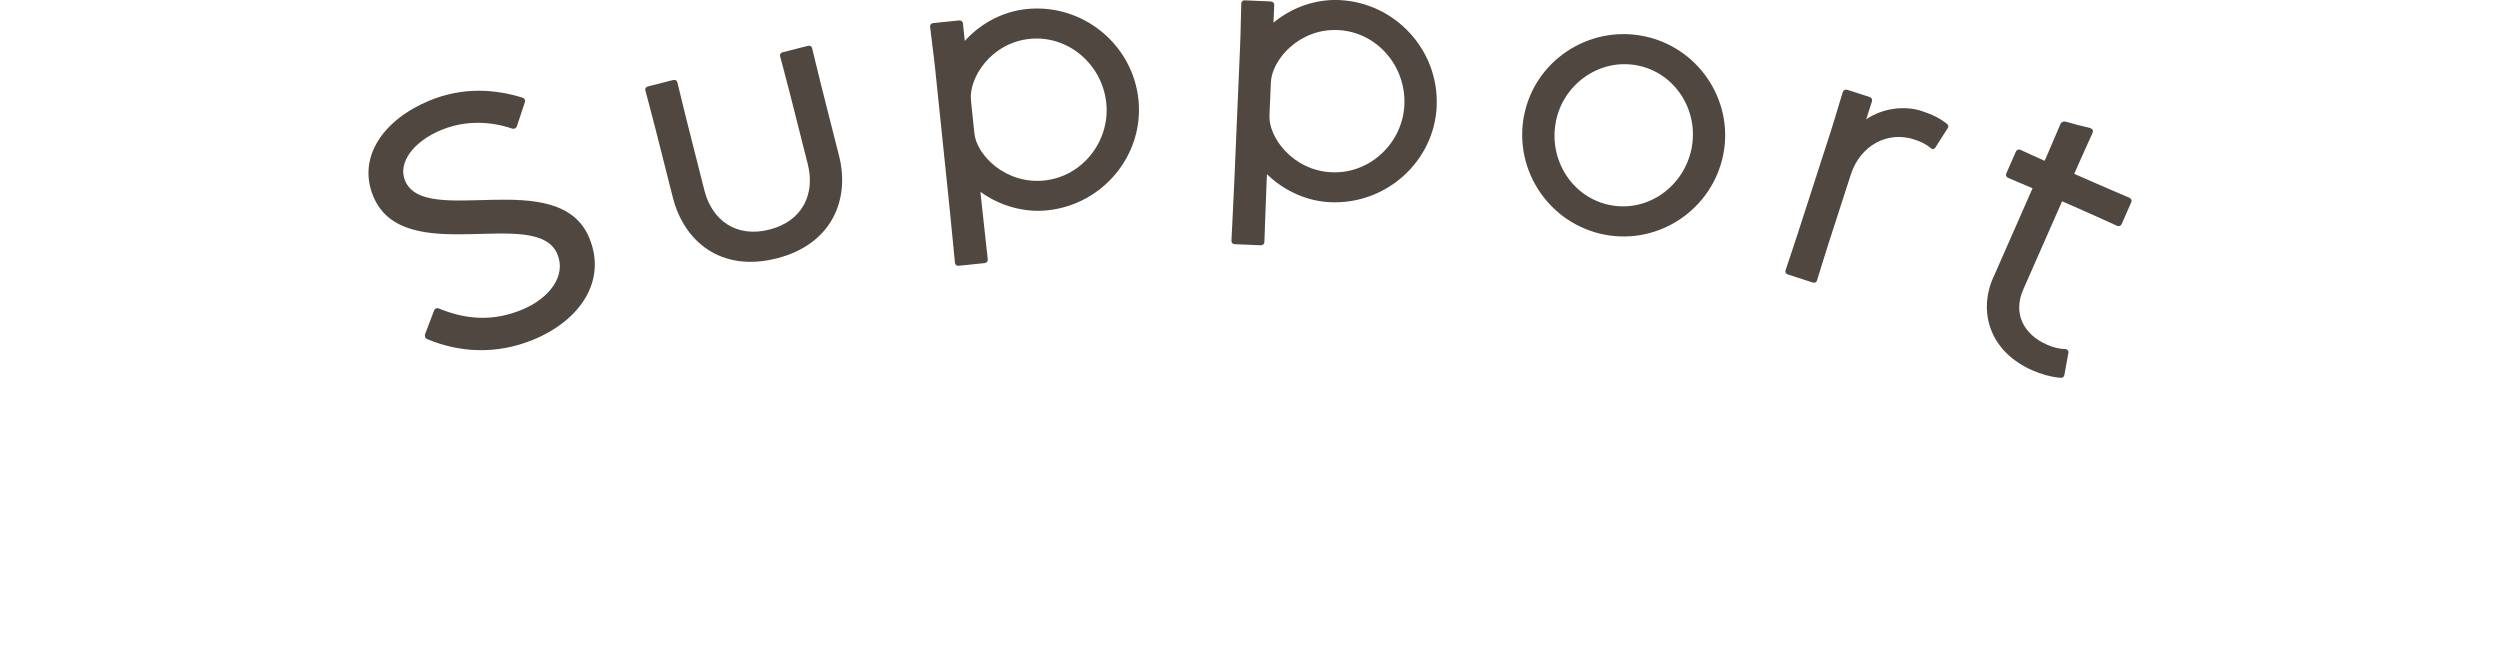
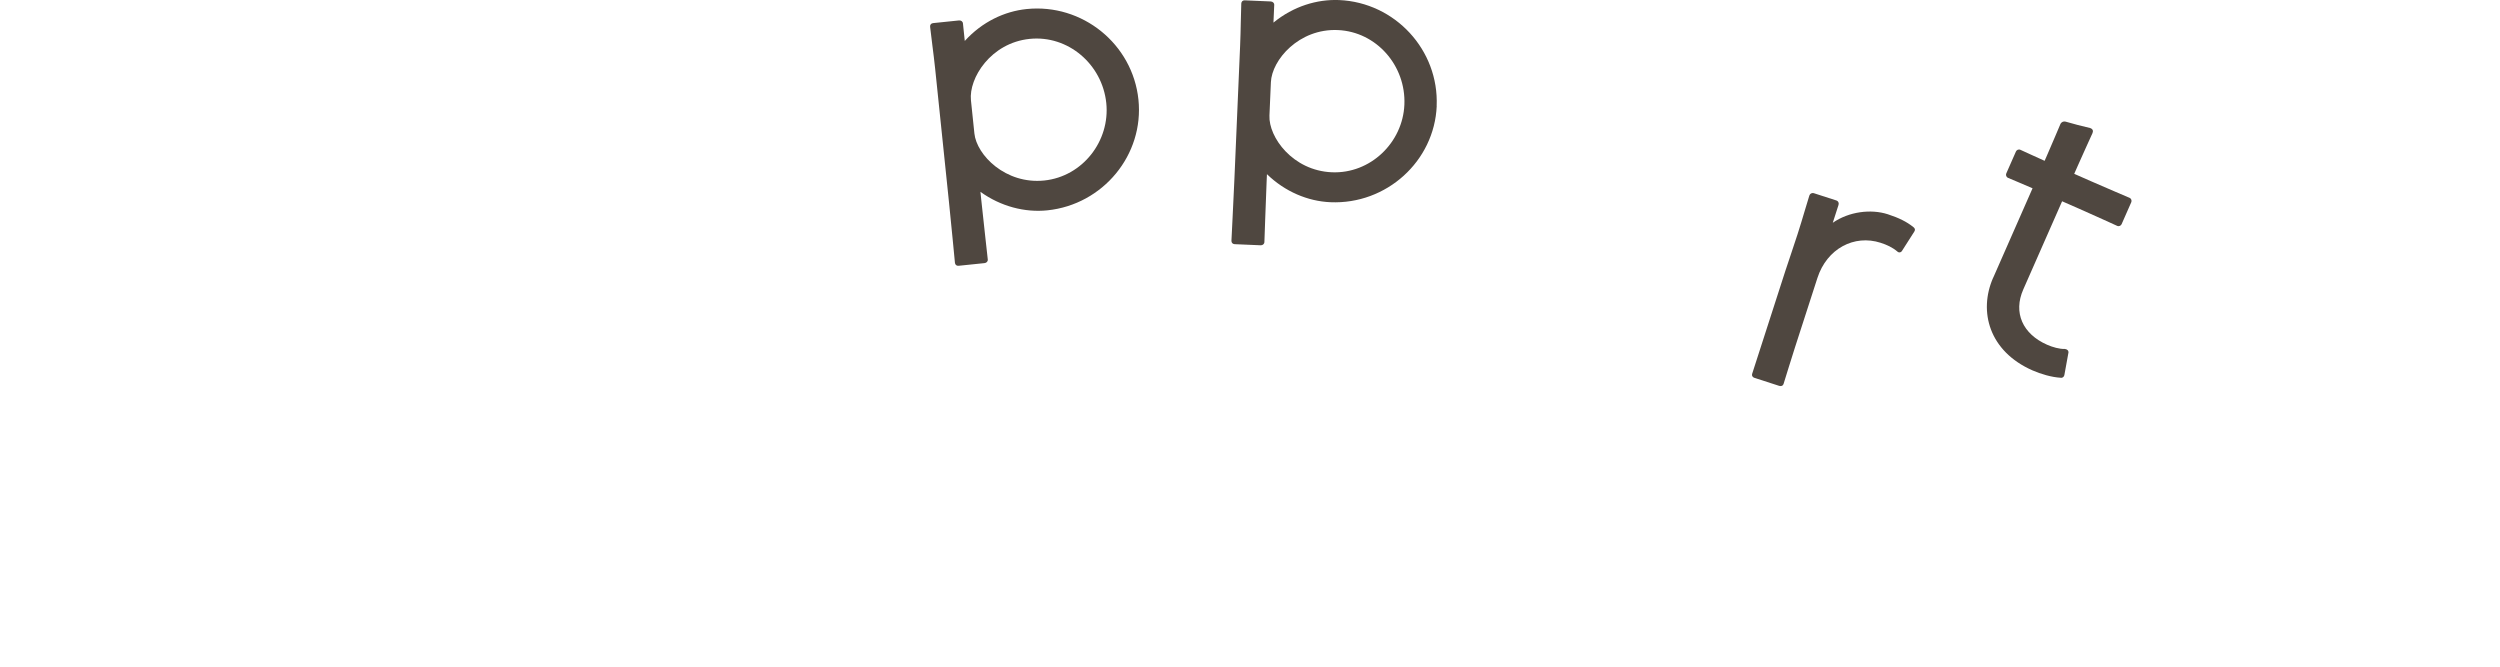
<svg xmlns="http://www.w3.org/2000/svg" id="_レイヤー_2" viewBox="0 0 450 120">
  <defs>
    <style>.cls-1{fill:none;}.cls-2{fill:#4f4740;}</style>
  </defs>
  <g id="title">
    <g>
-       <path class="cls-2" d="M76.84,61.01c-.23-.1-.43-.41-.34-.83l1.62-4.24c.14-.45,.5-.53,.86-.42,4.7,1.95,9.65,2.44,14.97,.23,4.99-2.07,7.99-6.1,6.39-9.98-3.67-8.87-27.71,2.71-33.15-10.43-2.96-7.15,1.98-13.87,10.08-17.22,6.15-2.55,11.95-2.03,16.72-.56,.45,.14,.61,.53,.51,.76l-1.47,4.44c-.13,.31-.44,.51-.89,.37-3.7-1.26-8.31-1.56-12.74,.28-4.93,2.04-7.84,5.84-6.49,9.11,3.56,8.59,27.72-2.84,33.16,10.3,3.24,7.82-1.76,14.88-10.02,18.3-6.82,2.82-13.53,2.29-19.2-.1Z" />
-       <path class="cls-2" d="M121.12,35.58l-3.18-12.56c-.86-3.37-1.31-4.93-1.77-6.73-.1-.41,.14-.66,.49-.74l4.48-1.14c.35-.09,.68,.01,.79,.42,.44,1.74,.87,3.68,1.65,6.76l3.21,12.68c1.37,5.41,5.76,8.57,11.69,7.06,5.93-1.5,8.29-6.37,6.92-11.78l-3.21-12.68c-.85-3.37-1.31-4.93-1.77-6.73-.1-.41,.14-.66,.49-.74l4.54-1.15c.29-.07,.63,.03,.73,.43,.44,1.74,.87,3.68,1.65,6.76l3.2,12.62c1.98,7.79-1.23,15.91-11.23,18.45-10.06,2.55-16.69-3.08-18.68-10.93Z" />
      <path class="cls-2" d="M204.92,17.94c1.03,9.91-6.36,18.88-16.39,19.92-4.06,.42-8.4-.7-12.05-3.33l.14,1.37c.59,5.67,.94,8.47,1.18,10.8,.04,.36-.24,.63-.59,.66l-4.66,.48c-.36,.04-.62-.18-.66-.53-.25-2.39-.47-5.14-1.08-10.99l-2.48-23.93c-.31-2.98-.69-5.48-.91-7.57-.04-.36,.18-.62,.53-.66l4.66-.48c.36-.04,.68,.17,.72,.53l.33,3.16c3.14-3.46,7.17-5.33,11.11-5.74,10.03-1.04,19.11,6.28,20.15,16.31Zm-30.15,.11l.62,5.97c.4,3.88,5.6,9.19,12.58,8.47,6.92-.72,11.87-7.14,11.16-13.95-.73-6.98-6.88-12.25-13.8-11.54-6.98,.72-10.97,7.05-10.56,11.05Z" />
      <path class="cls-2" d="M258.61,19.08c-.43,9.95-9.05,17.75-19.12,17.32-4.08-.17-8.21-1.91-11.44-5.05l-.06,1.38c-.24,5.7-.3,8.52-.4,10.85-.02,.36-.33,.59-.68,.57l-4.68-.2c-.36-.02-.59-.27-.57-.63,.1-2.4,.28-5.15,.53-11.03l1.03-24.04c.13-3,.12-5.52,.21-7.62,.02-.36,.27-.59,.62-.57l4.68,.2c.36,.02,.65,.27,.63,.63l-.14,3.18C232.83,1.11,237.09-.15,241.04,.01c10.07,.43,17.99,9,17.56,19.07Zm-29.85-4.28l-.26,6c-.17,3.9,4.2,9.91,11.22,10.21,6.95,.3,12.78-5.34,13.07-12.17,.3-7.01-5.02-13.13-11.98-13.43-7.01-.3-11.88,5.38-12.05,9.39Z" />
-       <path class="cls-2" d="M274.33,20.82c1.88-9.78,11.48-16.25,21.38-14.35,9.84,1.89,16.38,11.45,14.5,21.23-1.9,9.9-11.52,16.43-21.36,14.54-9.9-1.9-16.43-11.52-14.53-21.42Zm30.17,5.78c1.29-6.72-2.97-13.52-9.8-14.83-6.84-1.31-13.36,3.43-14.65,10.14v.06c-1.32,6.84,2.99,13.65,9.83,14.96s13.31-3.44,14.63-10.33Z" />
-       <path class="cls-2" d="M321.4,48.65c.57-1.77,1.13-3.29,2.16-6.49l6.01-18.61c1.01-3.14,1.53-5.12,2.12-6.95,.11-.34,.43-.55,.83-.43l4,1.29c.4,.13,.54,.49,.42,.83l-1.03,3.2c2.92-2.02,6.86-2.51,9.89-1.54,2,.65,3.41,1.35,4.61,2.31,.4,.32,.31,.6,.18,.81l-2.17,3.4c-.19,.38-.58,.44-.83,.24-.94-.81-1.99-1.27-3.07-1.62-4.74-1.53-9.67,1.04-11.38,6.35l-4.04,12.5c-.94,2.91-1.49,4.81-2.04,6.53-.13,.4-.47,.48-.81,.37l-4.45-1.44c-.29-.09-.52-.36-.39-.76Z" />
+       <path class="cls-2" d="M321.4,48.65c.57-1.77,1.13-3.29,2.16-6.49c1.01-3.14,1.53-5.12,2.12-6.95,.11-.34,.43-.55,.83-.43l4,1.29c.4,.13,.54,.49,.42,.83l-1.03,3.2c2.92-2.02,6.86-2.51,9.89-1.54,2,.65,3.41,1.35,4.61,2.31,.4,.32,.31,.6,.18,.81l-2.17,3.4c-.19,.38-.58,.44-.83,.24-.94-.81-1.99-1.27-3.07-1.62-4.74-1.53-9.67,1.04-11.38,6.35l-4.04,12.5c-.94,2.91-1.49,4.81-2.04,6.53-.13,.4-.47,.48-.81,.37l-4.45-1.44c-.29-.09-.52-.36-.39-.76Z" />
      <path class="cls-2" d="M358.78,49.98l7.08-16.09c-2.03-.89-3.37-1.42-4.42-1.88-.33-.15-.43-.52-.31-.79l1.74-3.95c.12-.27,.46-.45,.79-.31,1.04,.46,2.34,1.09,4.37,1.99l.41-.93c1.23-2.8,1.88-4.42,2.43-5.68,.17-.38,.57-.54,.92-.45,1.39,.42,3.1,.84,4.41,1.15,.52,.16,.62,.53,.45,.92-.85,1.92-1.14,2.45-2.54,5.63l-.75,1.7,3.02,1.33c3.84,1.69,5.74,2.46,6.94,2.99,.33,.15,.43,.52,.31,.79l-1.74,3.95c-.12,.27-.46,.45-.79,.31-1.15-.51-3.05-1.41-6.84-3.08l-3.08-1.35-6.99,15.87c-1.84,4.17-.12,8.01,4.28,9.95,.99,.44,2.27,.8,3.21,.76,.43,.06,.66,.29,.65,.61l-.74,4.07c-.04,.24-.24,.55-.62,.51-1.72-.1-3.63-.68-5.12-1.33-7.8-3.43-9.76-10.59-7.08-16.69Z" />
    </g>
  </g>
  <g id="slice">
    <rect class="cls-1" width="450" height="120" />
  </g>
</svg>